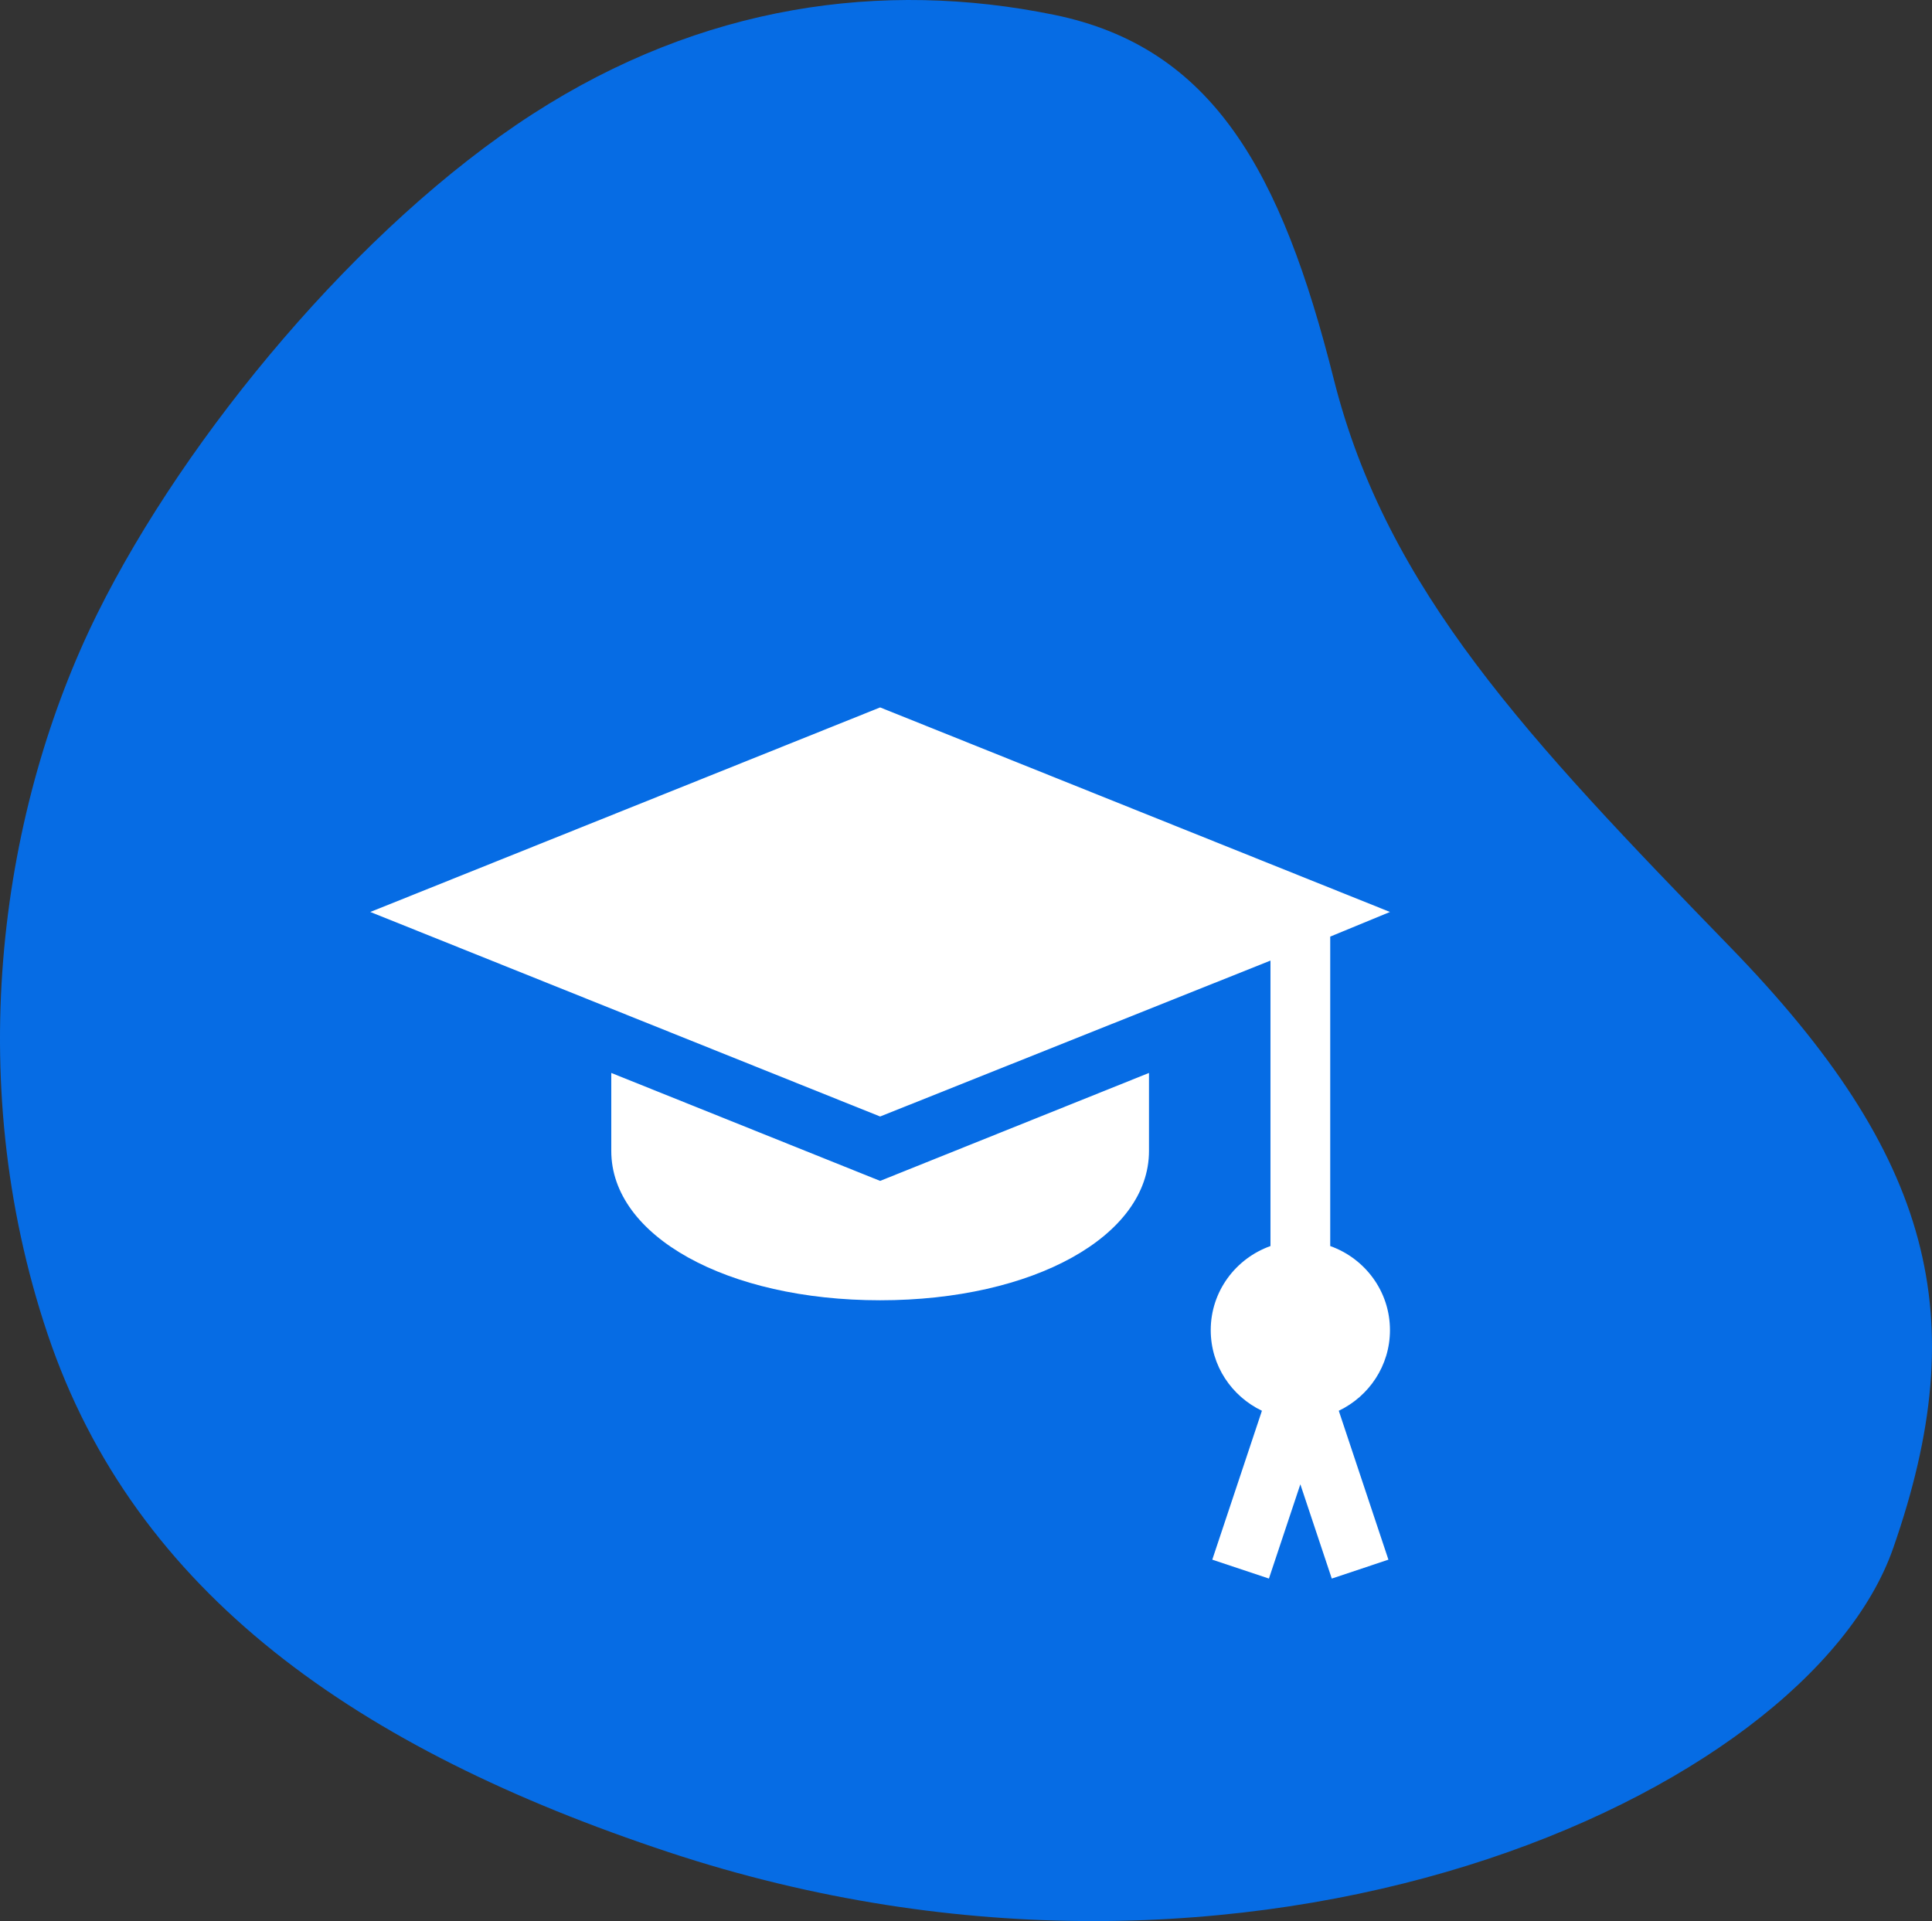
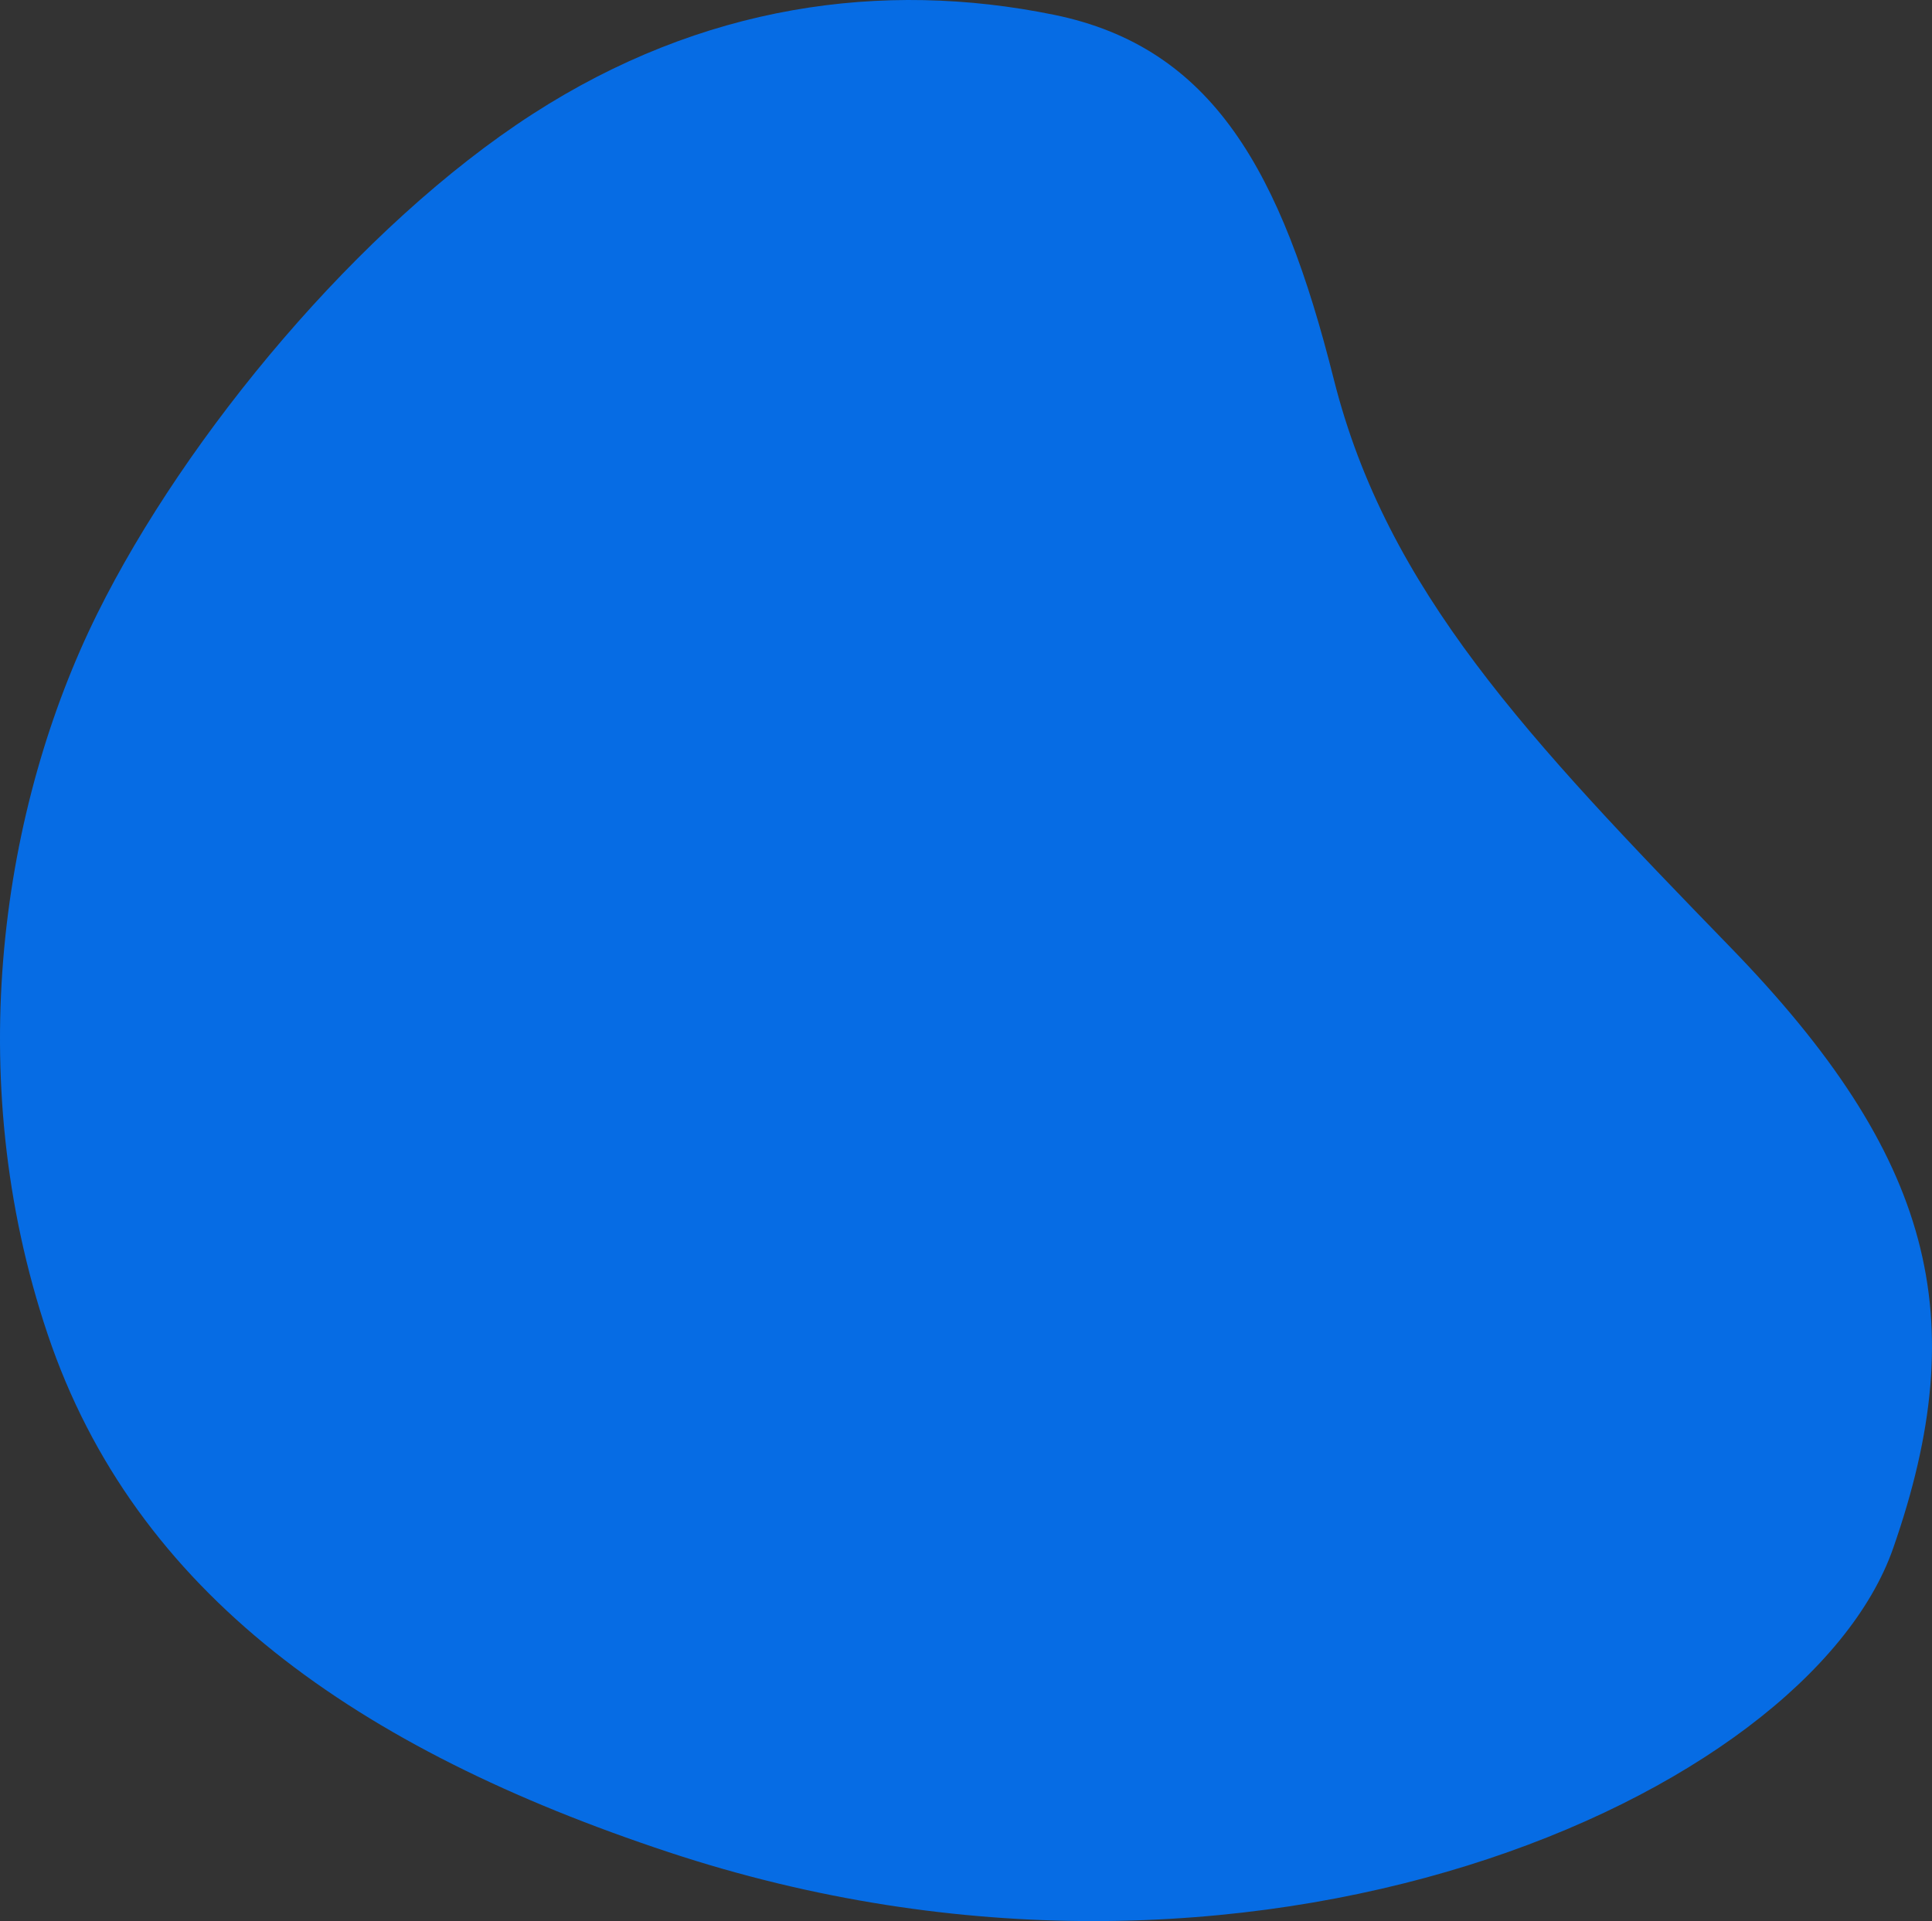
<svg xmlns="http://www.w3.org/2000/svg" width="180" height="179" viewBox="0 0 180 179" fill="none">
  <rect x="0" y="0" width="180" height="179" fill="#333333" stroke="none" />
  <path fill-rule="evenodd" clip-rule="evenodd" d="M9.078 57.15C0.216 75.017 -3.685 100.18 4.442 124.326C12.57 148.471 33.324 162.986 62.315 172.585C116.713 190.596 168.332 167.317 176.382 144.258C183.9 122.721 180.102 107.715 161.214 88.259C142.326 68.802 129.205 54.982 124.264 35.328C119.397 15.965 112.99 4.403 98.207 1.38C82.219 -1.89 65.404 0.442 49.625 10.625C33.527 21.014 17.323 40.528 9.078 57.15Z" fill="#066CE4" />
  <g clip-path="url(#clip0_1077_4884)">
-     <path d="M129.5 123.939C129.5 120.315 127.166 117.254 123.934 116.102V87.269L129.5 84.974L82 65.915L34.5 84.974L82 104.032L118.367 89.504V116.102C115.135 117.254 112.801 120.315 112.801 123.939C112.801 127.256 114.76 130.104 117.57 131.45L112.945 145.324L118.223 147.085L121.15 138.303L124.078 147.085L129.356 145.324L124.731 131.45C127.541 130.104 129.5 127.256 129.5 123.939Z" fill="white" />
-     <path d="M82 110.031L56.951 99.973V107.239C56.951 115.173 67.72 121.155 82 121.155C96.28 121.155 107.049 115.173 107.049 107.239V99.973L82 110.031Z" fill="white" />
-   </g>
+     </g>
  <defs>
    <clipPath id="clip0_1077_4884">
      <rect width="95" height="95" fill="white" transform="translate(34.5 59)" />
    </clipPath>
  </defs>
</svg>